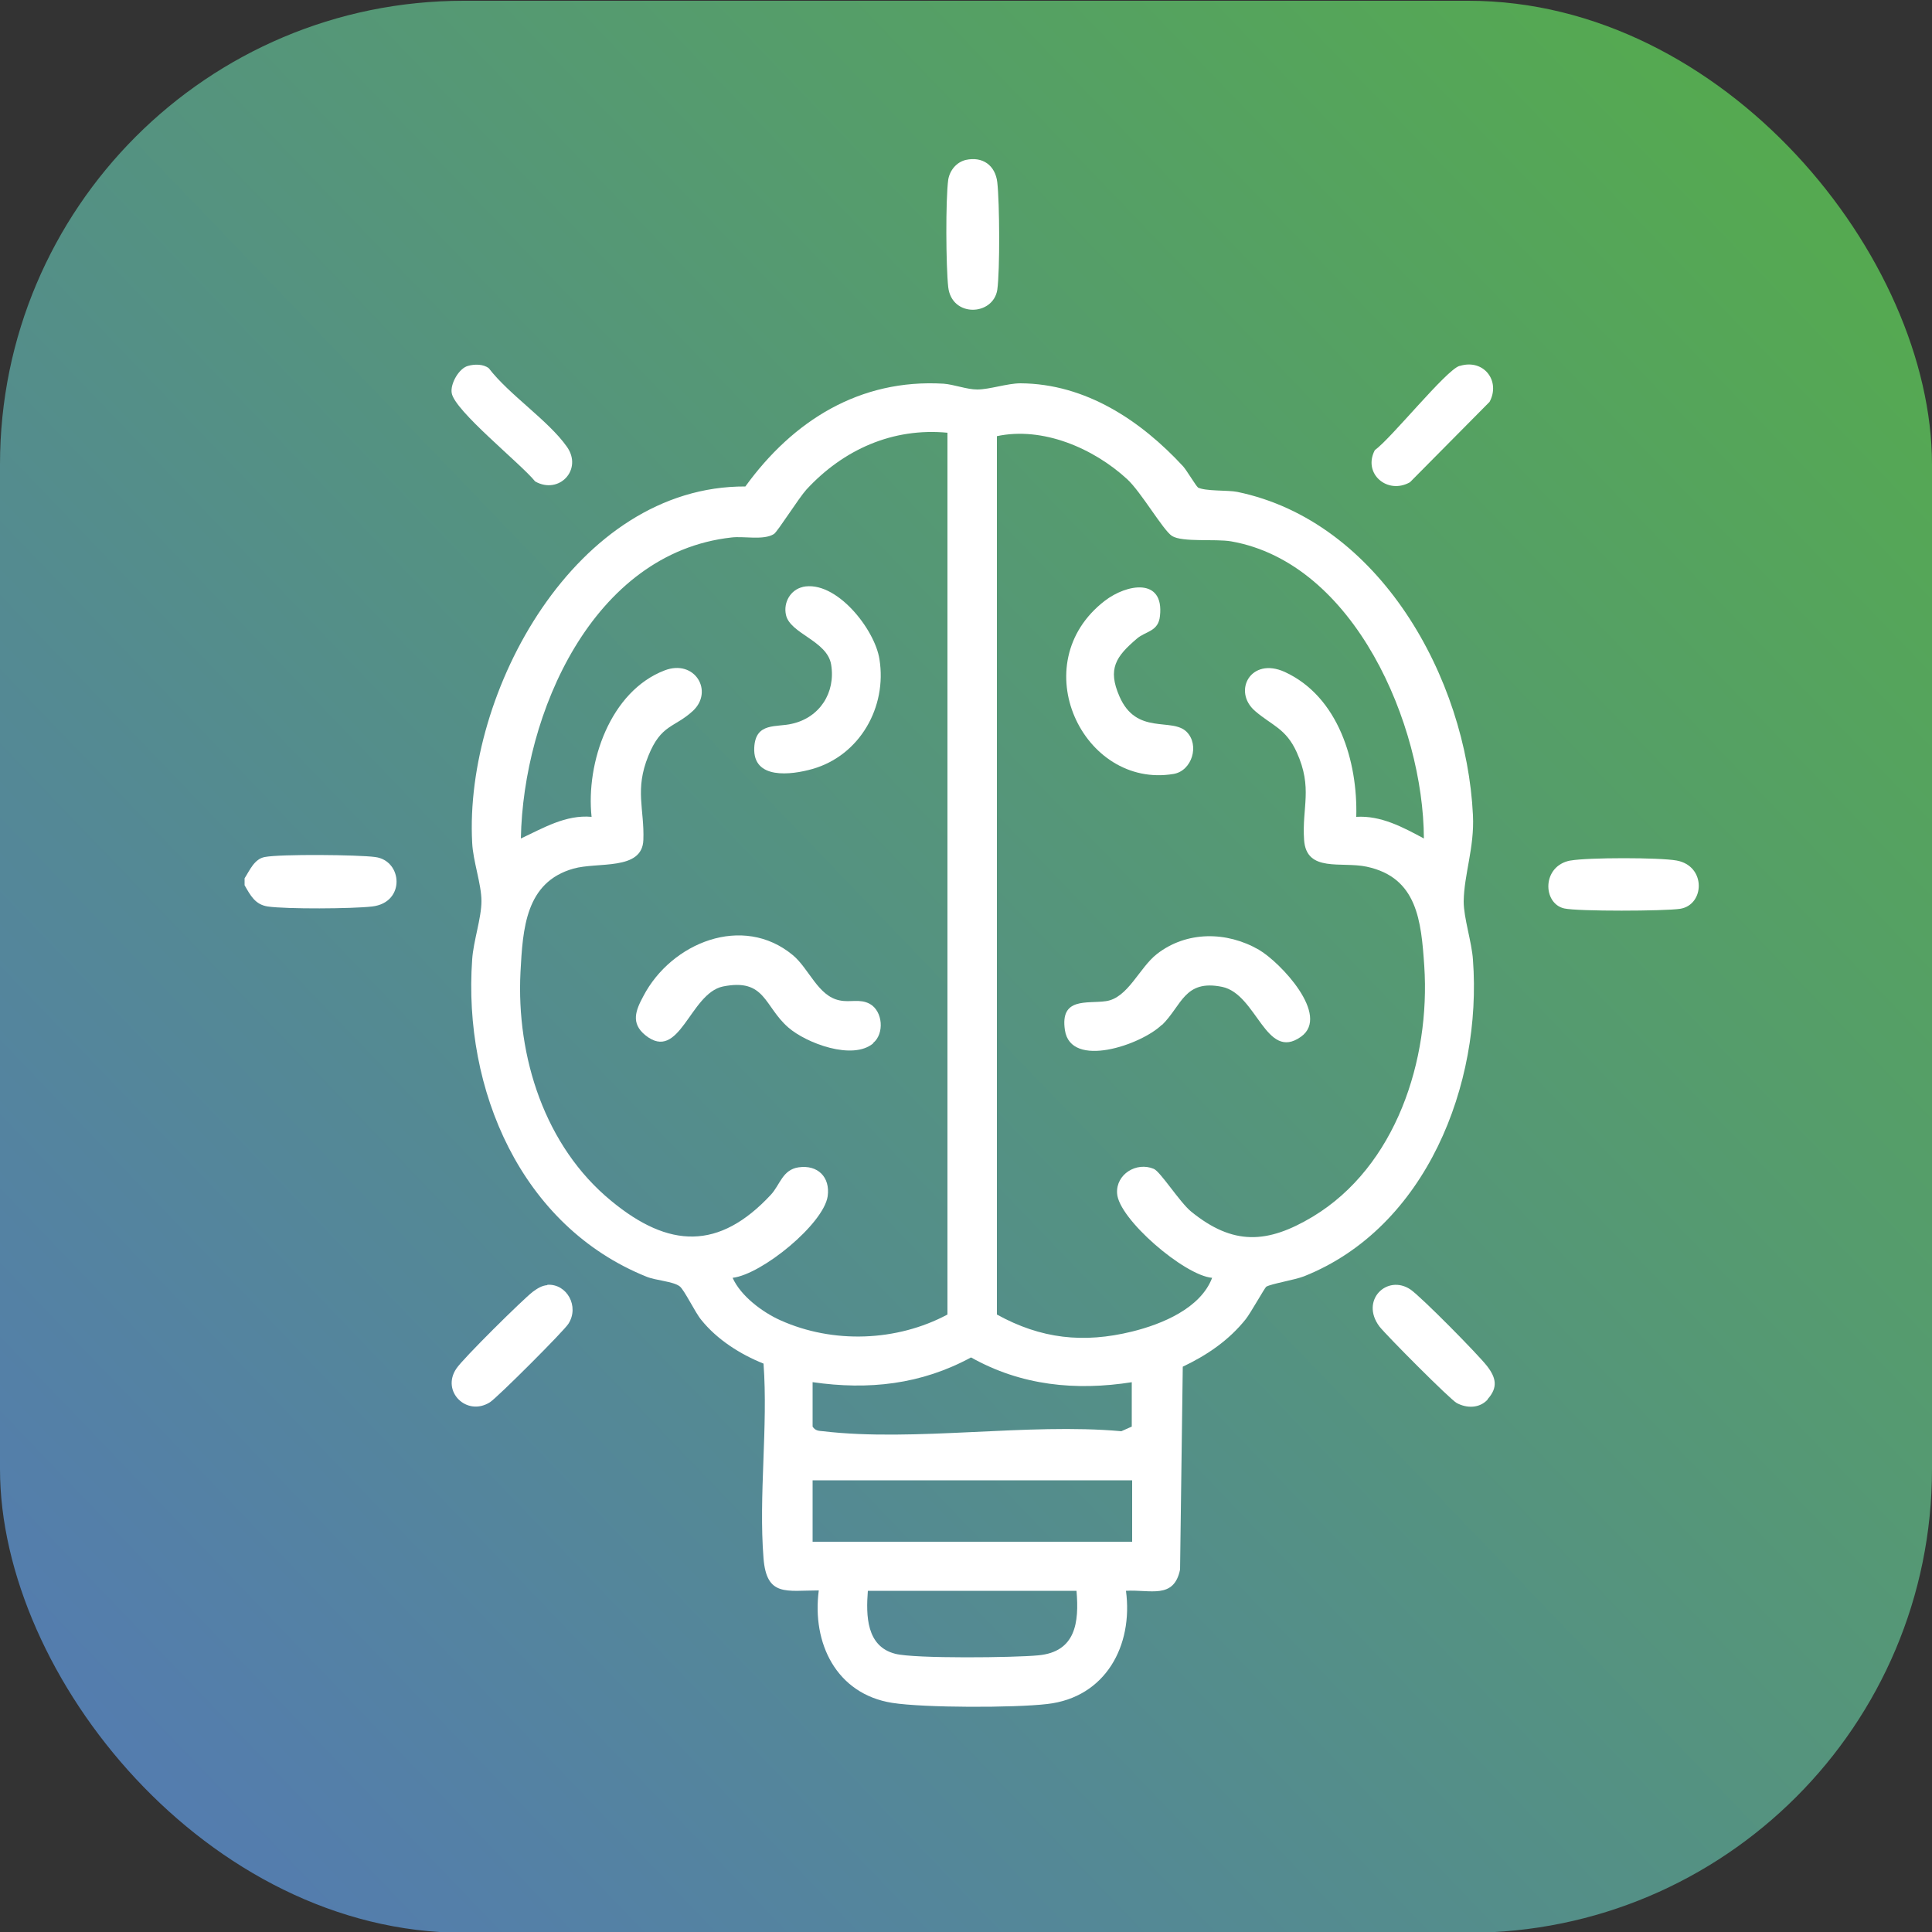
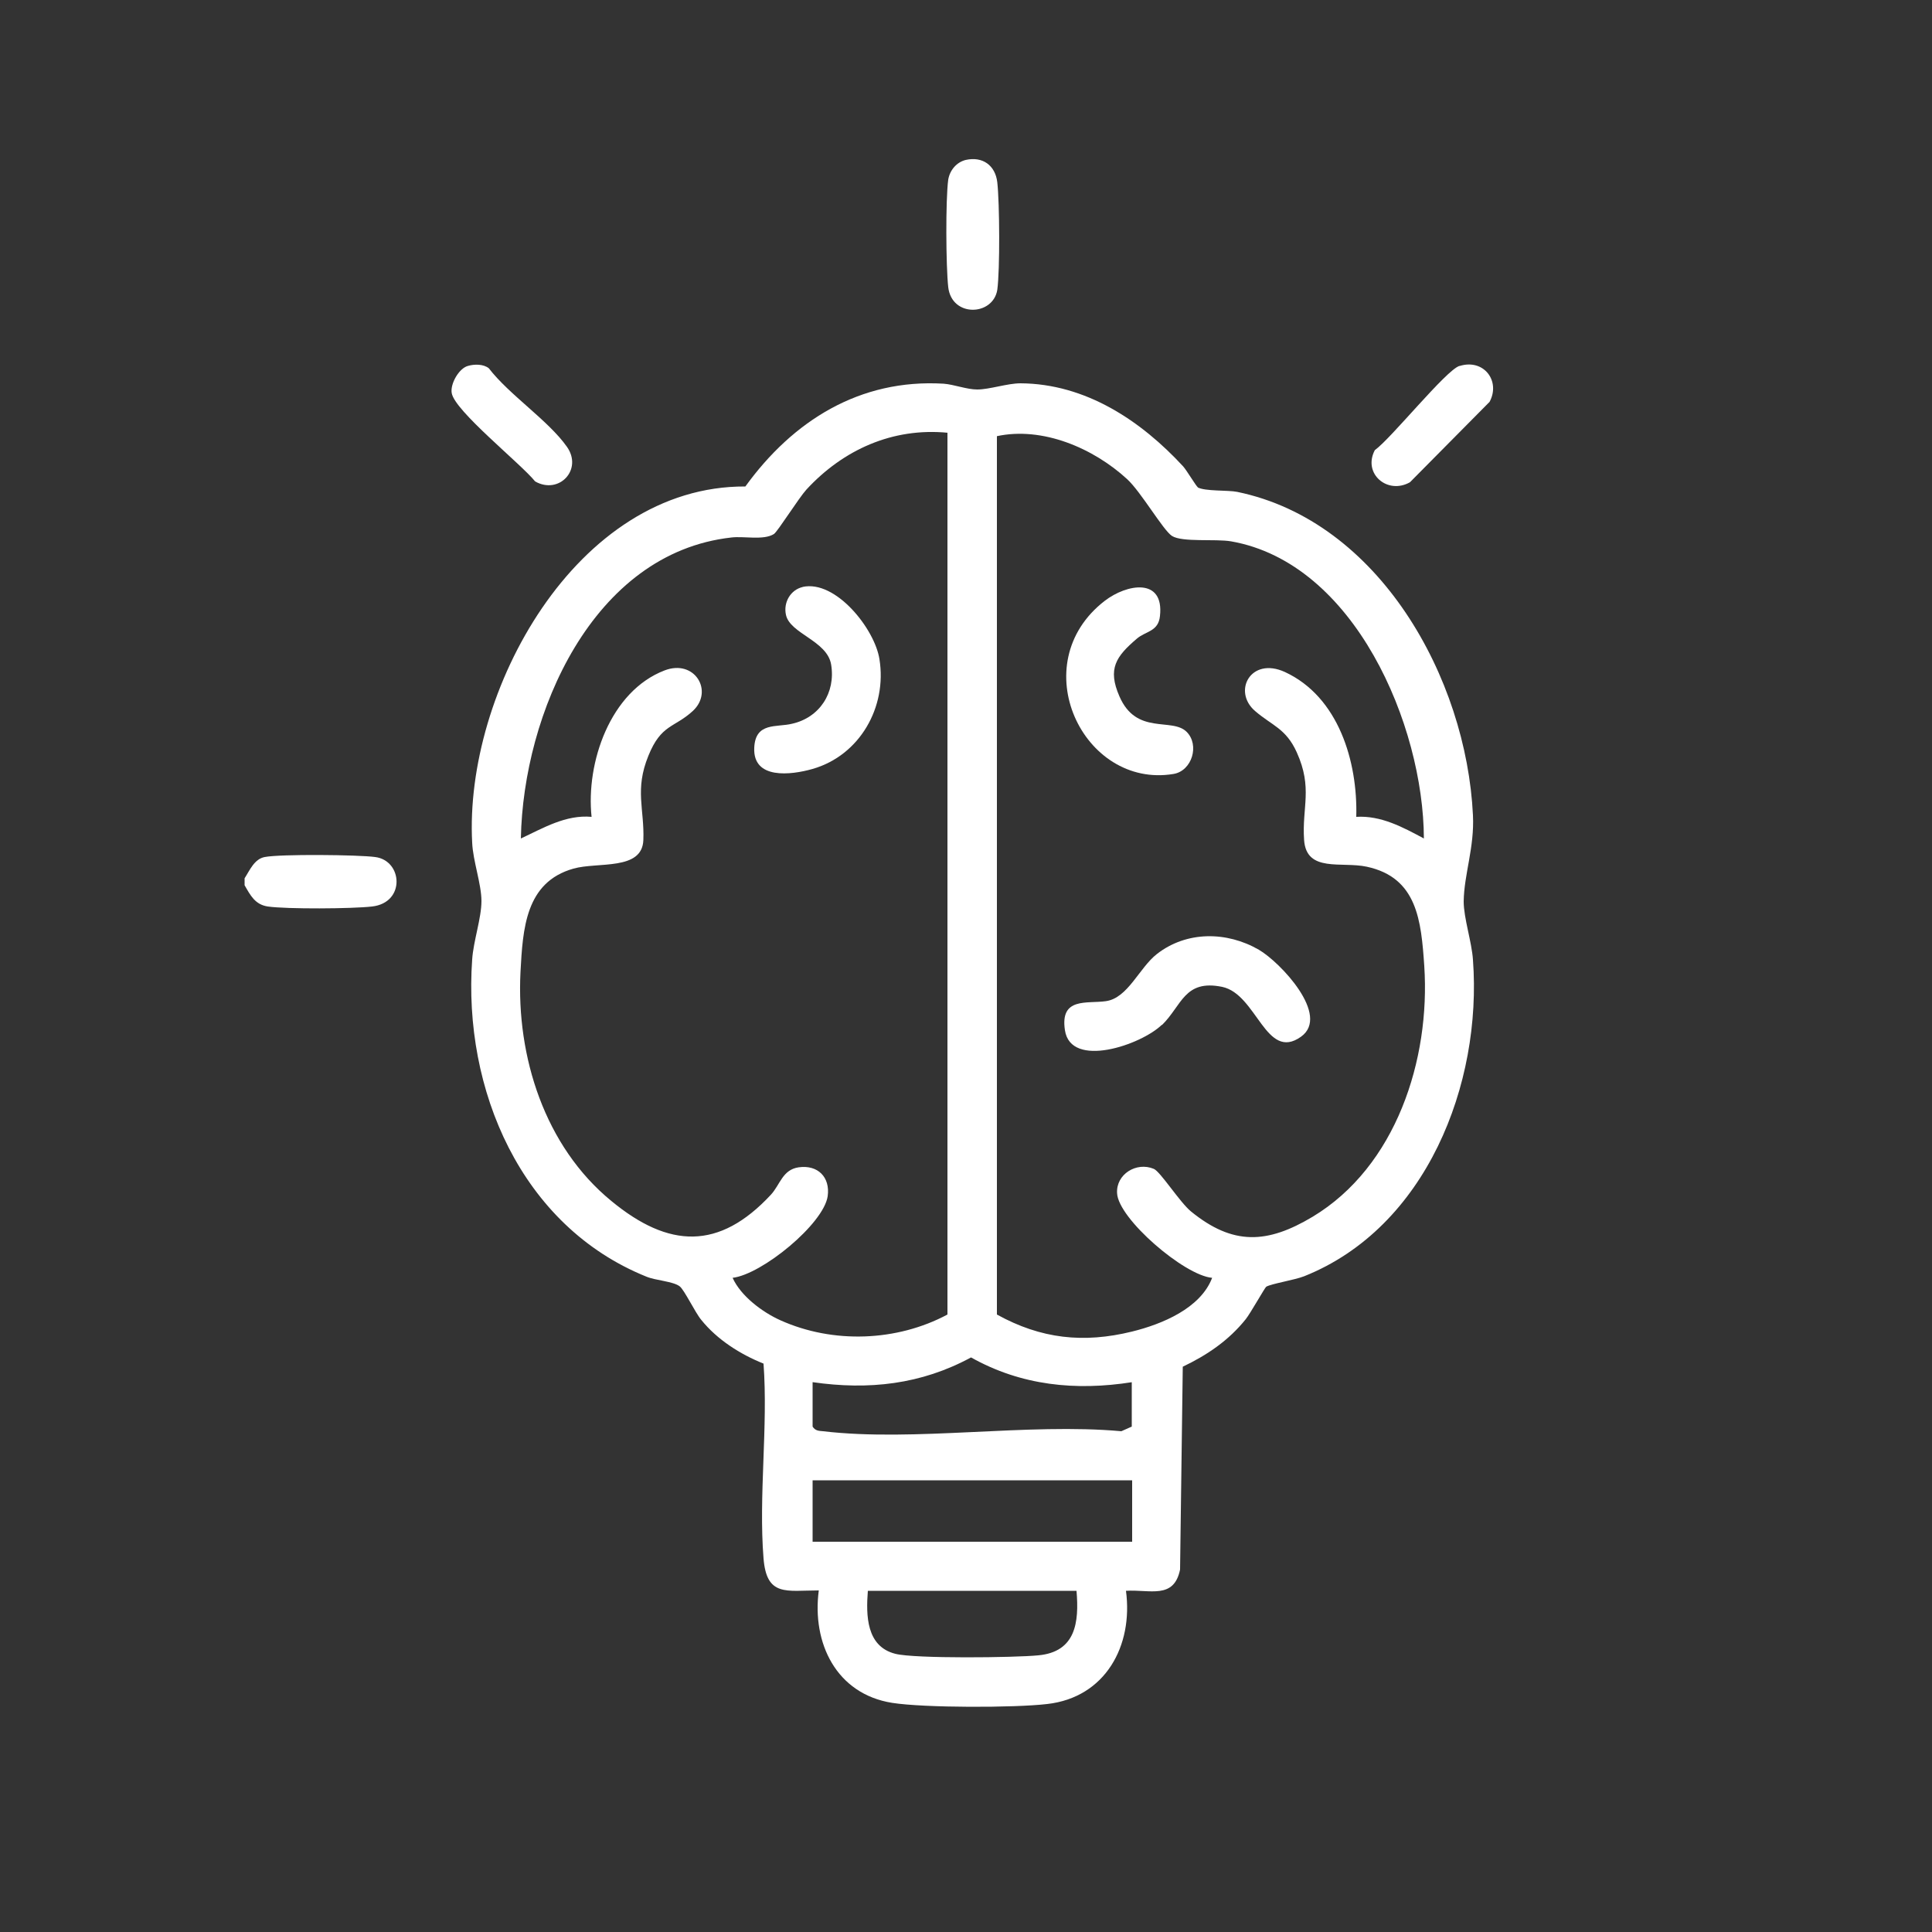
<svg xmlns="http://www.w3.org/2000/svg" id="a" version="1.1" viewBox="0 0 50 50">
  <rect x="0" y="0" width="50" height="50" fill="#333333" stroke="none" />
  <defs>
    <style>
      .st0 {
        fill: url(#linear-gradient);
      }

      .st1 {
        fill: #fff;
      }
    </style>
    <linearGradient id="linear-gradient" x1="-1.88" y1="50.88" x2="50.88" y2=".11" gradientUnits="userSpaceOnUse">
      <stop offset="0" stop-color="#5477ba" />
      <stop offset="1" stop-color="#55ae47" />
    </linearGradient>
  </defs>
-   <rect class="st0" x="0" y=".02" width="50" height="50" rx="12" ry="12" />
  <g id="Zw0Efr.tif">
    <g>
      <path class="st1" d="M6.33,22.89v-.16c.13-.2.25-.5.52-.55.4-.08,2.43-.06,2.86,0,.71.09.79,1.18-.08,1.28-.52.06-2.21.07-2.7,0-.33-.05-.45-.29-.6-.55Z" />
      <path class="st1" d="M30.99,12.61c.19.11.79.07,1.03.12,3.68.76,5.93,4.82,6.1,8.37.04.84-.23,1.52-.24,2.23,0,.43.21,1.05.24,1.51.24,3.22-1.21,6.93-4.37,8.19-.26.1-.84.19-.98.27-.04.03-.41.69-.53.84-.44.55-1,.93-1.63,1.23l-.07,5.25c-.16.78-.78.51-1.4.55.19,1.42-.53,2.76-2.04,2.93-.85.1-3.18.1-4.01-.03-1.45-.23-2.08-1.55-1.9-2.91-.84,0-1.35.17-1.43-.83-.13-1.62.12-3.41,0-5.04-.6-.24-1.2-.62-1.61-1.13-.16-.19-.44-.78-.56-.87-.17-.13-.62-.15-.86-.25-3.25-1.31-4.75-4.85-4.51-8.21.03-.47.24-1.07.24-1.51s-.22-1.04-.24-1.51c-.21-3.89,2.68-9.24,7.07-9.22,1.23-1.7,2.96-2.79,5.13-2.66.27.02.6.15.87.15.32,0,.78-.16,1.12-.16,1.69.01,3.12.97,4.21,2.15.09.1.34.52.38.54ZM24.53,11.2c-1.43-.14-2.71.44-3.66,1.47-.2.22-.74,1.08-.84,1.15-.27.17-.78.05-1.1.09-3.6.4-5.39,4.57-5.45,7.79.58-.27,1.16-.62,1.83-.56-.15-1.4.48-3.25,1.89-3.79.78-.3,1.28.54.73,1.05-.48.44-.82.34-1.15,1.16-.36.88-.1,1.38-.13,2.18s-1.18.56-1.81.74c-1.24.35-1.31,1.55-1.37,2.68-.11,2.19.63,4.51,2.35,5.92,1.49,1.23,2.79,1.28,4.13-.16.24-.26.3-.65.72-.71.49-.07.82.25.75.75-.11.72-1.7,2.02-2.46,2.11.21.47.77.89,1.24,1.1,1.36.61,3.01.55,4.32-.15V11.2ZM25.8,11.28v22.74c1.14.63,2.24.75,3.5.44.77-.19,1.77-.6,2.07-1.39-.72-.06-2.43-1.53-2.46-2.19-.03-.49.5-.82.95-.63.17.07.67.86.96,1.1,1.09.89,1.98.84,3.15.14,2.16-1.3,3.05-4.07,2.89-6.49-.08-1.17-.18-2.29-1.49-2.57-.65-.14-1.56.16-1.62-.69s.23-1.34-.19-2.27c-.28-.62-.64-.69-1.08-1.07-.59-.51-.11-1.41.77-1.01,1.39.64,1.89,2.32,1.85,3.75.64-.04,1.21.27,1.75.56-.01-2.93-1.79-7.13-4.99-7.69-.41-.07-1.26.03-1.53-.14-.23-.15-.8-1.14-1.16-1.47-.87-.8-2.19-1.37-3.38-1.11ZM29.3,35.77c-1.46.23-2.87.09-4.17-.64-1.29.7-2.65.85-4.1.64v1.15c.07.11.16.11.27.12,2.37.28,5.29-.22,7.72,0l.27-.12v-1.15ZM29.3,38.31h-8.27v1.59h8.27v-1.59ZM27.87,41.17h-5.41c-.05.64-.04,1.44.71,1.63.5.13,3.1.1,3.7.04.97-.09,1.06-.85.99-1.67Z" />
      <path class="st1" d="M24.99,4.14c.44-.1.77.14.82.58.06.54.07,2.26,0,2.78-.11.68-1.18.72-1.27-.07-.06-.54-.07-2.26,0-2.78.04-.24.21-.45.45-.51Z" />
-       <path class="st1" d="M40.65,22.27c.45-.08,2.3-.08,2.74,0,.77.14.73,1.15.09,1.25-.4.06-2.64.07-3-.01-.56-.13-.58-1.1.16-1.24Z" />
-       <path class="st1" d="M38.5,36.22c-.21.23-.54.23-.8.09-.17-.09-1.83-1.76-2-1.98-.51-.68.2-1.36.8-.96.28.19,1.76,1.69,1.99,1.99s.28.55.01.85Z" />
      <path class="st1" d="M37.78,9.47c.62-.19,1.06.39.77.93l-2.06,2.08c-.58.33-1.23-.22-.91-.83.43-.31,1.84-2.07,2.19-2.18Z" />
-       <path class="st1" d="M14.17,33.25c.5-.03.83.56.54,1.01-.12.19-1.83,1.9-2.03,2.03-.6.38-1.27-.28-.87-.87.16-.25,1.73-1.8,1.98-1.99.11-.08.23-.16.37-.17Z" />
      <path class="st1" d="M12.11,9.47c.17-.05.4-.05.54.06.53.69,1.54,1.35,2.02,2.03.42.59-.2,1.25-.82.9-.37-.46-2.09-1.83-2.16-2.29-.04-.24.19-.64.42-.7Z" />
      <path class="st1" d="M30.07,26.52c-.53.52-2.36,1.15-2.51.14-.13-.86.57-.68,1.06-.75.57-.08.86-.86,1.32-1.22.77-.6,1.81-.59,2.64-.11.55.32,1.86,1.7,1.09,2.25-.91.65-1.14-1.1-2.04-1.29-.98-.2-1.04.48-1.56.99Z" />
      <path class="st1" d="M30.71,18.94c.34.34.14,1.01-.34,1.09-2.34.39-3.89-2.85-1.78-4.48.57-.44,1.54-.61,1.43.39-.04.41-.37.39-.6.59-.54.46-.76.78-.45,1.49.44,1.02,1.36.54,1.74.92Z" />
-       <path class="st1" d="M22.6,27c-.53.45-1.73,0-2.2-.41-.63-.55-.59-1.28-1.69-1.06-.86.18-1.12,1.98-2.01,1.26-.38-.31-.25-.64-.05-1.01.72-1.38,2.57-2.14,3.87-1.06.42.35.65,1.06,1.21,1.17.28.06.52-.05.78.09.34.19.38.77.09,1.01Z" />
-       <path class="st1" d="M20.77,15.19c.86-.19,1.87,1.09,1.99,1.87.2,1.24-.51,2.49-1.73,2.84-.56.16-1.55.28-1.51-.55.03-.67.58-.52.98-.62.71-.16,1.13-.8,1.01-1.53-.1-.62-1.07-.8-1.17-1.29-.07-.32.12-.65.44-.72Z" />
+       <path class="st1" d="M20.77,15.19c.86-.19,1.87,1.09,1.99,1.87.2,1.24-.51,2.49-1.73,2.84-.56.16-1.55.28-1.51-.55.03-.67.58-.52.98-.62.71-.16,1.13-.8,1.01-1.53-.1-.62-1.07-.8-1.17-1.29-.07-.32.12-.65.44-.72" />
    </g>
  </g>
</svg>